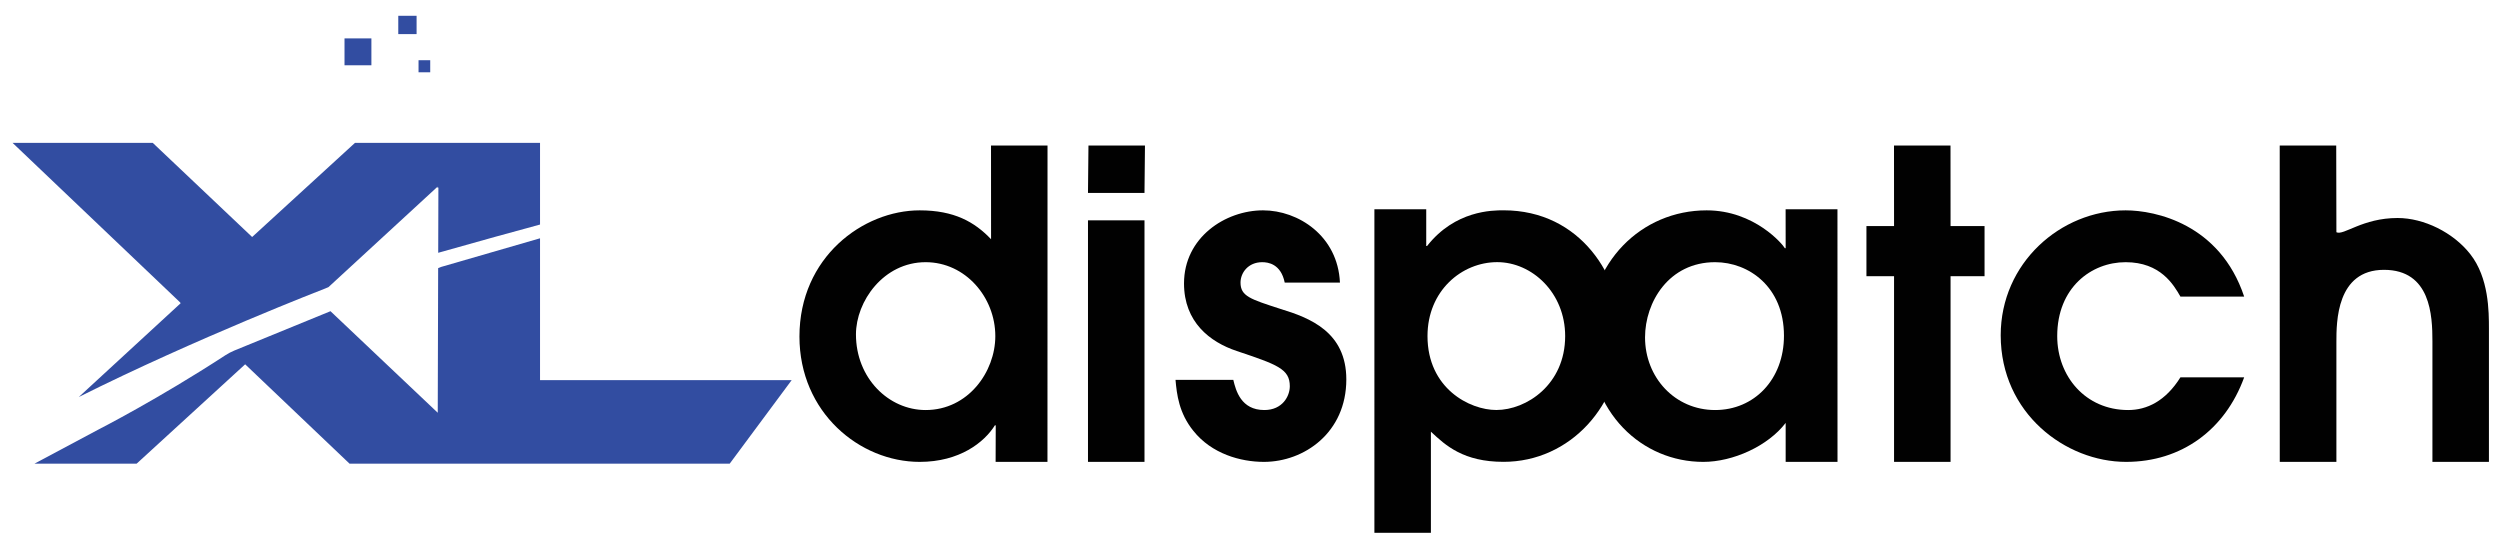
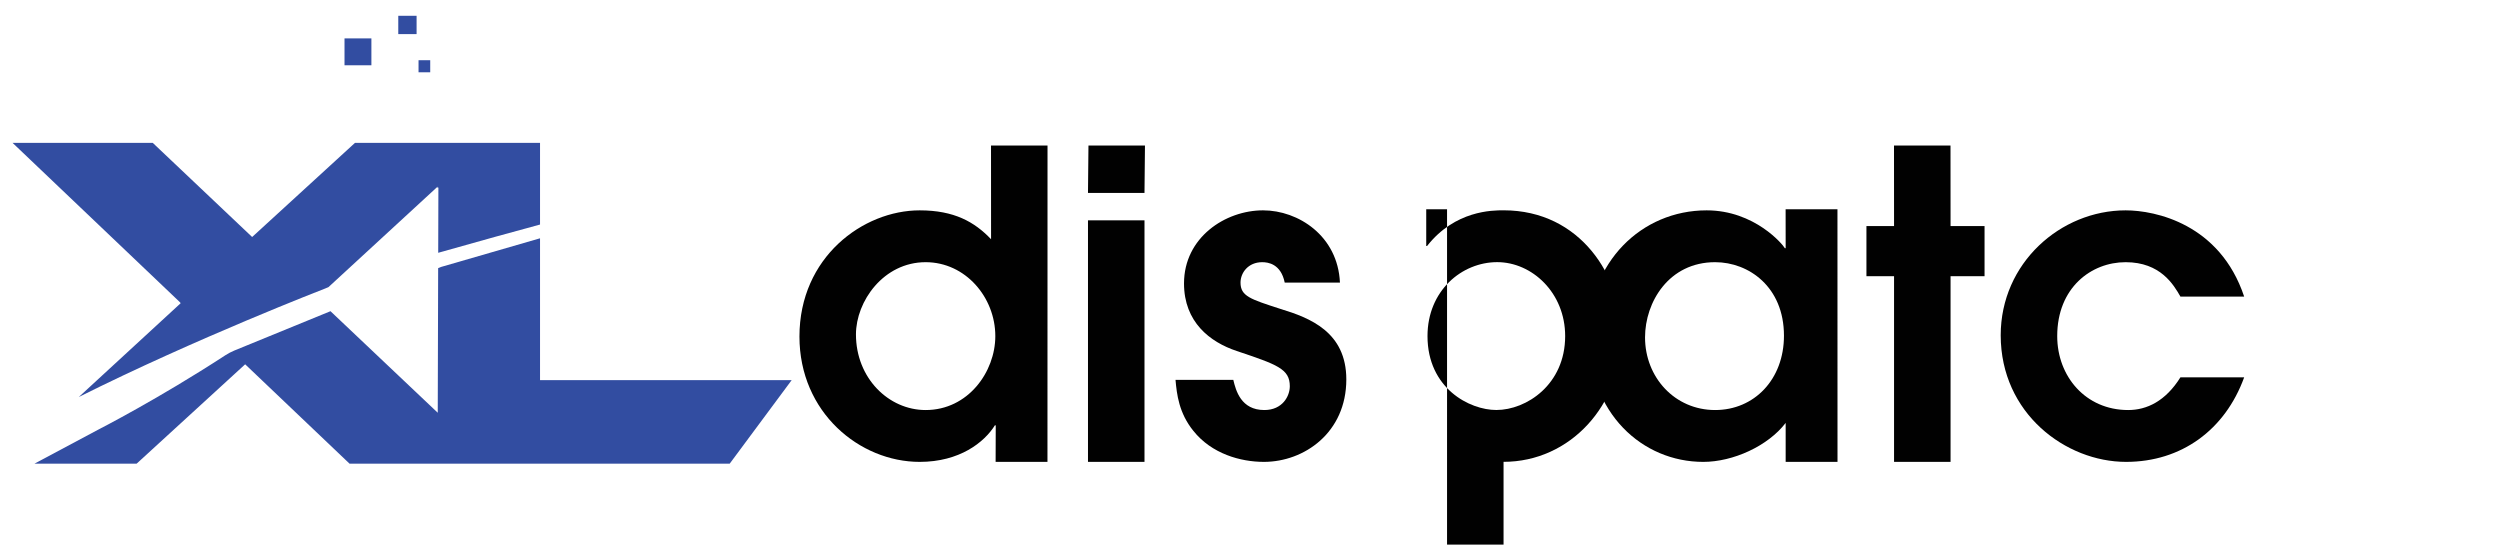
<svg xmlns="http://www.w3.org/2000/svg" version="1.1" id="Layer_1" x="0px" y="0px" width="927.333px" height="202px" viewBox="0 0 927.333 202" enable-background="new 0 0 927.333 202" xml:space="preserve">
  <path fill="#010101" d="M388.538,171.327h-19.229l0.044-13.558h-0.314c-3.939,6.306-13.08,13.558-27.896,13.558  c-22.222,0-44.6-18.284-44.6-46.494c0-29.47,23.64-46.807,44.6-46.807c12.767,0,20.331,4.255,26.477,10.717l-0.02-34.767h20.962  L388.538,171.327z M343.35,152.097c15.76,0,25.846-14.182,25.846-27.421c0-14.343-11.031-27.423-25.846-27.423  c-15.603,0-25.847,14.5-25.847,26.793C317.503,140.278,329.64,152.097,343.35,152.097" />
  <path fill="#010101" d="M403.746,53.976h20.96l-0.177,17.583h-20.96L403.746,53.976z M403.569,81.73h20.96v89.598h-20.96V81.73z" />
  <path fill="#010101" d="M476.543,104.817c-1.417-6.935-6.145-7.564-8.352-7.564c-5.203,0-8.041,3.94-8.041,7.564  c0,5.043,3.627,6.146,14.818,9.771c10.872,3.311,24.426,8.512,24.426,26.161c0,19.702-15.6,30.577-30.574,30.577  c-8.67,0-19.386-2.995-26.162-11.508c-5.357-6.619-6.146-13.553-6.62-18.912h21.436c0.944,3.941,2.837,11.189,11.504,11.189  c6.776,0,9.458-5.199,9.458-8.822c0-6.463-4.728-8.041-19.703-13.082c-9.928-3.311-19.541-10.717-19.541-25.06  c0-17.02,15.286-27.107,29.314-27.107c13.082,0,27.739,9.455,28.524,26.792H476.543z" />
-   <path fill="#010101" d="M509.809,77.626h19.227v13.622h0.314c10.401-13.238,24.272-13.238,28.367-13.238  c28.686,0,43.813,24.743,43.813,46.334c0,25.848-19.07,46.967-43.813,46.967c-14.813,0-21.434-5.991-26.949-11.189v37.507h-20.959  V77.626z M555.039,152.081c11.189,0,25.532-9.455,25.532-27.421c0-16.076-12.293-27.423-25.218-27.423  c-13.079,0-25.847,10.56-25.847,27.423C529.507,144.044,545.109,152.081,555.039,152.081" />
+   <path fill="#010101" d="M509.809,77.626h19.227v13.622h0.314c10.401-13.238,24.272-13.238,28.367-13.238  c28.686,0,43.813,24.743,43.813,46.334c0,25.848-19.07,46.967-43.813,46.967v37.507h-20.959  V77.626z M555.039,152.081c11.189,0,25.532-9.455,25.532-27.421c0-16.076-12.293-27.423-25.218-27.423  c-13.079,0-25.847,10.56-25.847,27.423C529.507,144.044,545.109,152.081,555.039,152.081" />
  <path fill="#010101" d="M681.59,171.327h-19.227v-14.45c-6.62,8.616-19.541,14.45-30.574,14.45  c-22.536,0-42.552-17.971-42.552-47.124c0-26.793,19.541-46.177,43.813-46.177c17.81,0,28.367,12.765,28.999,14.027h0.314  l-0.019-14.426h19.229L681.59,171.327z M636.202,97.253c-17.181,0-26.003,14.814-26.003,27.896  c0,14.814,11.029,26.947,26.003,26.947c14.5,0,25.529-11.347,25.529-27.578C661.731,106.394,648.652,97.253,636.202,97.253" />
  <polygon fill="#010101" points="702.566,102.455 692.322,102.455 692.322,83.858 702.566,83.858 702.547,53.976 723.508,53.976   723.528,83.858 736.136,83.858 736.136,102.455 723.528,102.455 723.528,171.327 702.566,171.327 " />
  <path fill="#010101" d="M832.438,139.964c-7.095,19.541-23.326,31.363-43.813,31.363c-22.379,0-46.495-17.97-46.495-46.967  c0-26.793,22.224-46.334,46.338-46.334c11.029,0,34.987,5.043,43.971,31.993h-23.641c-2.523-4.413-7.408-12.766-20.33-12.766  c-12.768,0-25.375,9.457-25.375,27.421c0,14.972,10.558,27.422,26.318,27.422c6.937,0,13.871-3.309,19.387-12.133H832.438z" />
-   <path fill="#010101" d="M845.624,53.976h20.959l0.065,32.169c2.682,1.337,9.615-5.28,22.697-5.28c9.77,0,20.645,5.357,26.95,13.394  c6.932,8.826,6.932,21.276,6.932,27.739v49.329h-20.96v-44.759c0-9.456-0.628-26.477-17.967-26.477  c-17.652,0-17.652,19.384-17.652,26.792v44.443h-21.005L845.624,53.976z" />
  <path fill="#324DA1" d="M200.316,141.001v-52.61l-36.65,10.61l-1.14,0.45l-0.15,53.65l-39.79-37.67l-0.17,0.07l-35.53,14.54  c-1.14,0.47-2.24,1.06-3.28,1.729c-24.87,16.211-46.94,27.48-46.94,27.48l-23.89,12.75h37.89l1.61-1.47l38.62-35.36l0.04-0.04  l38.73,36.87h141l9.42-12.7l13.58-18.3H200.316z M66.856,112.321l0.16,0.149l-37.81,34.81c43.53-21.789,91.46-40.279,91.46-40.279  c0.35-0.17,0.75-0.34,1.21-0.53l40.44-37.23v0.55l0.3-0.27l-0.07,24.25c14.53-4.15,29.2-8.15,37.77-10.48v-30.29h-68.65l-6.99,6.4  l-30.83,28.22l-0.32,0.29l-36.86-34.91h-52l62.25,59.27L66.856,112.321z" />
  <rect x="155.25" y="22.336" fill="#324DA1" width="4.336" height="4.479" />
  <rect x="127.792" y="14.242" fill="#324DA1" width="9.972" height="9.972" />
  <rect x="147.735" y="5.857" fill="#324DA1" width="6.793" height="6.794" />
  <g>
</g>
  <g>
</g>
  <g>
</g>
  <g>
</g>
  <g>
</g>
  <g>
</g>
  <g>
</g>
  <g>
</g>
  <g>
</g>
  <g>
</g>
  <g>
</g>
  <g>
</g>
  <g>
</g>
  <g>
</g>
  <g>
</g>
</svg>